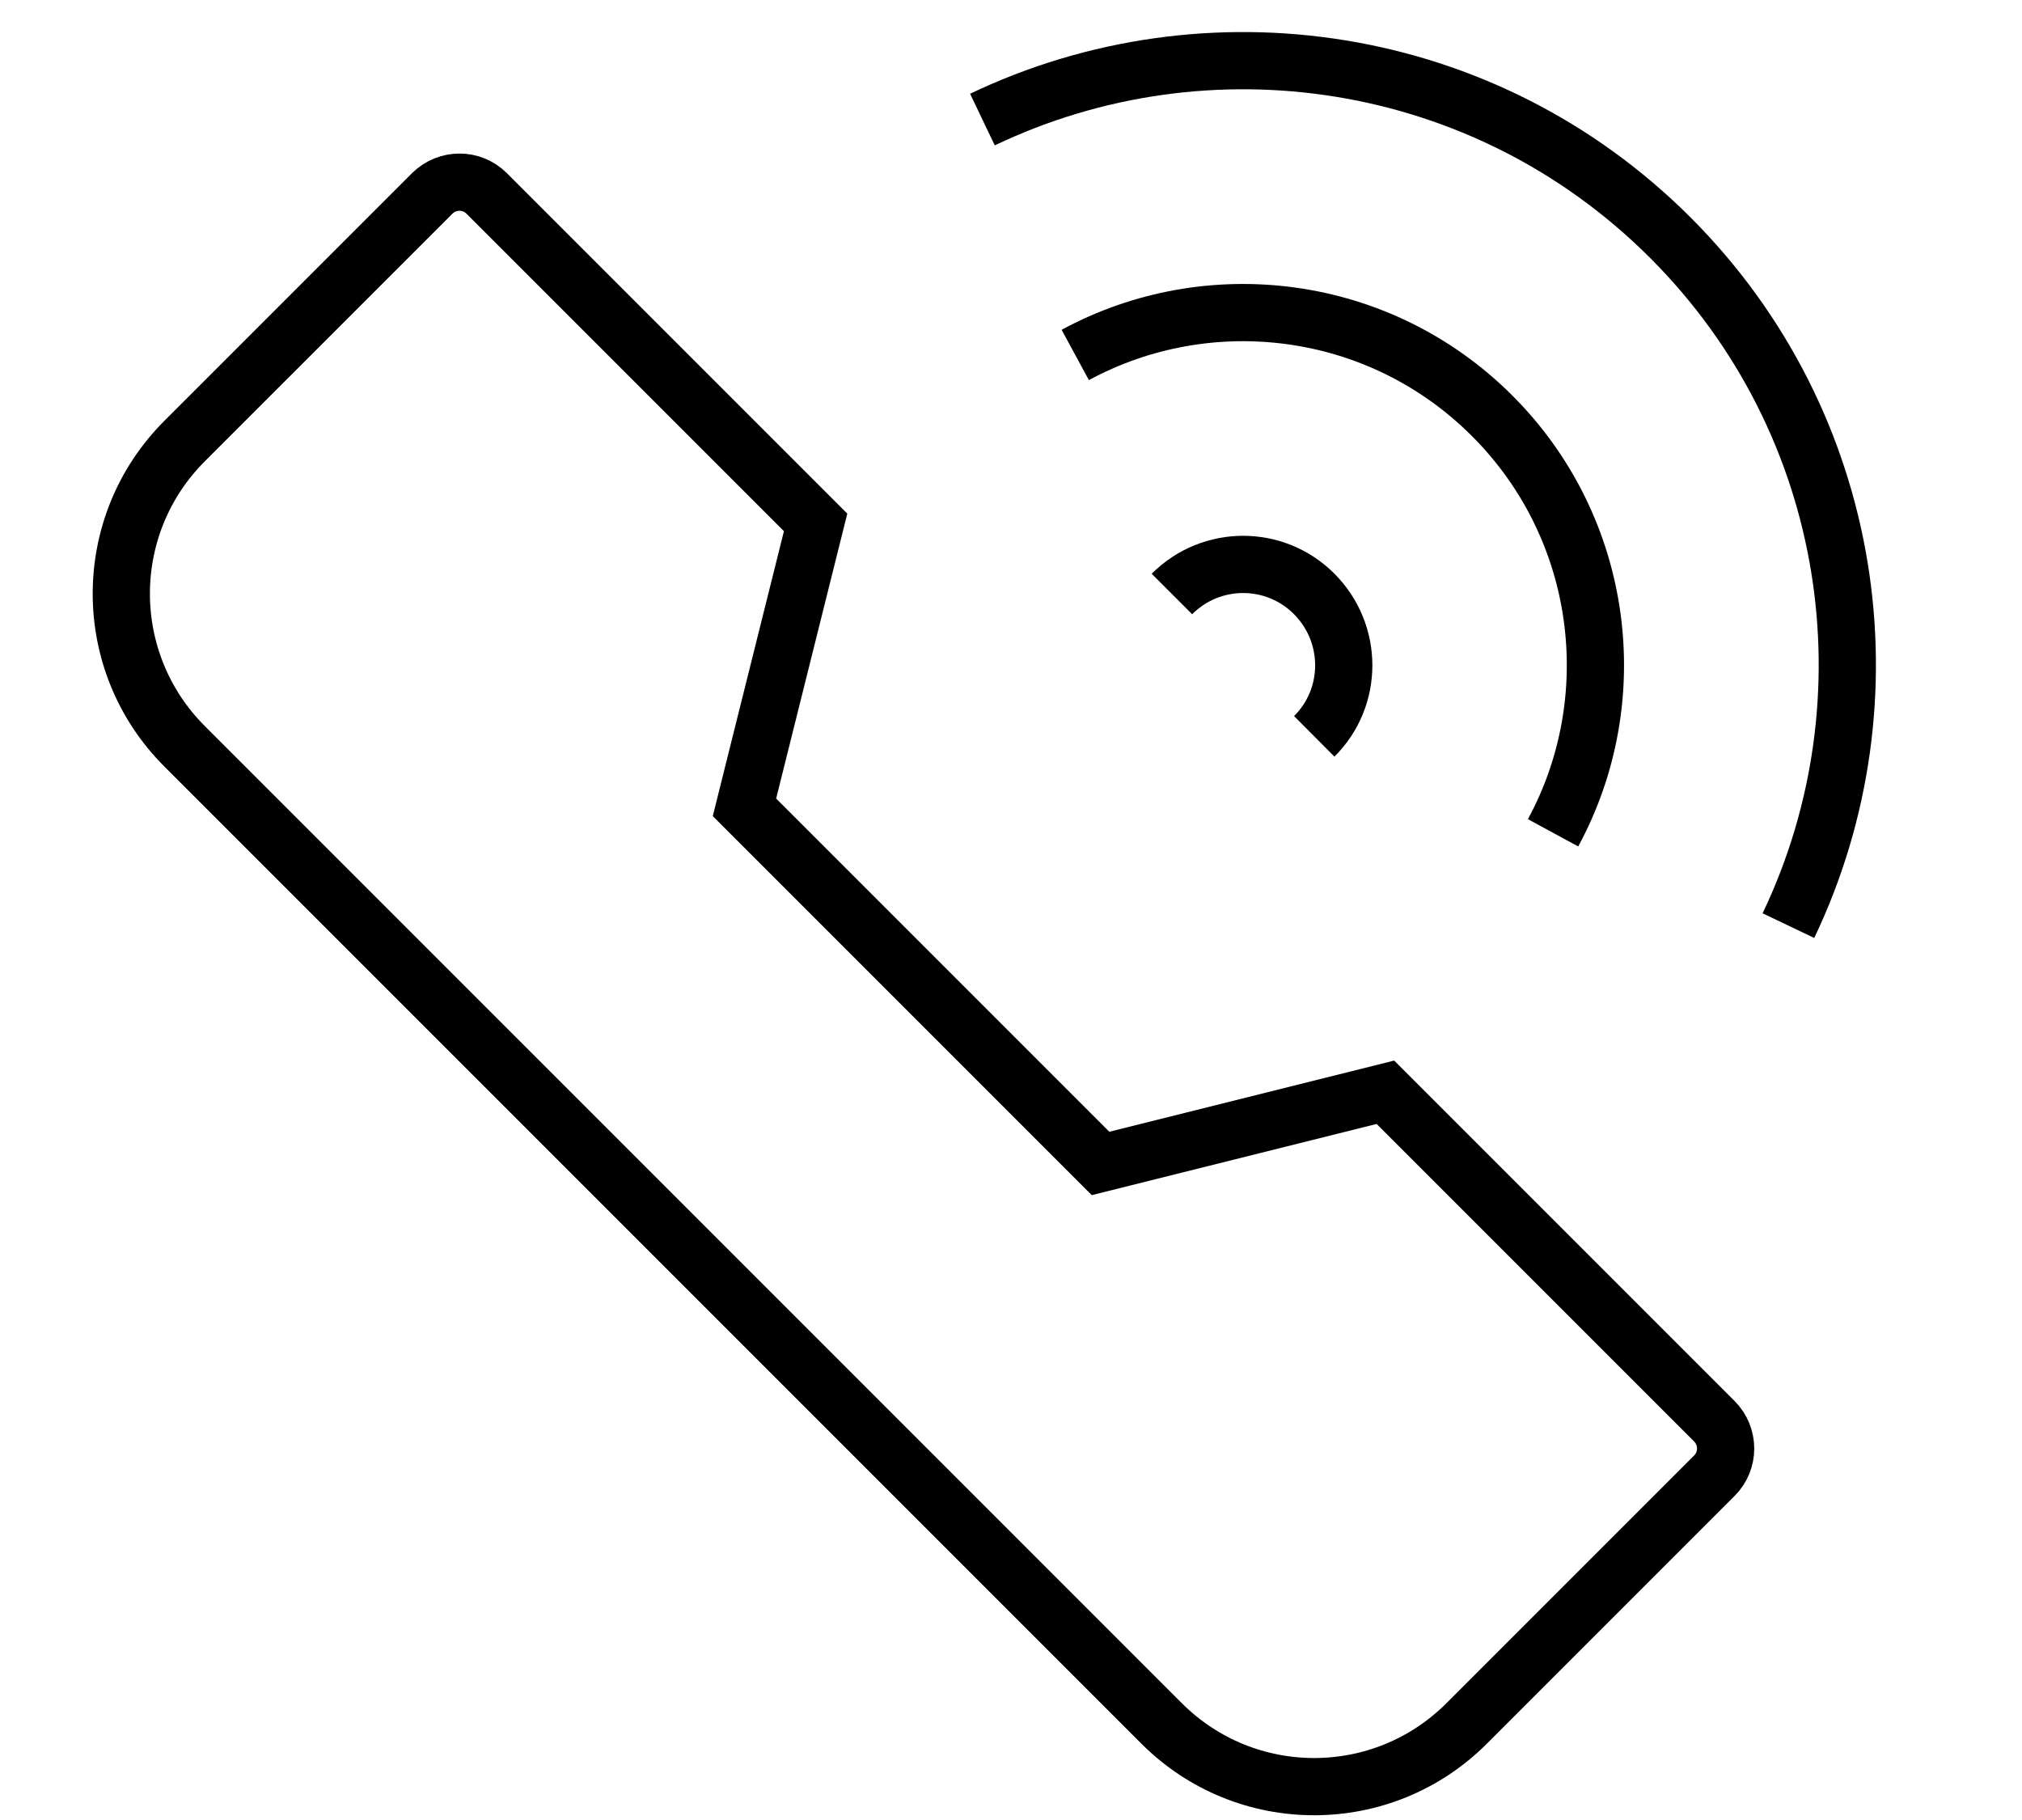
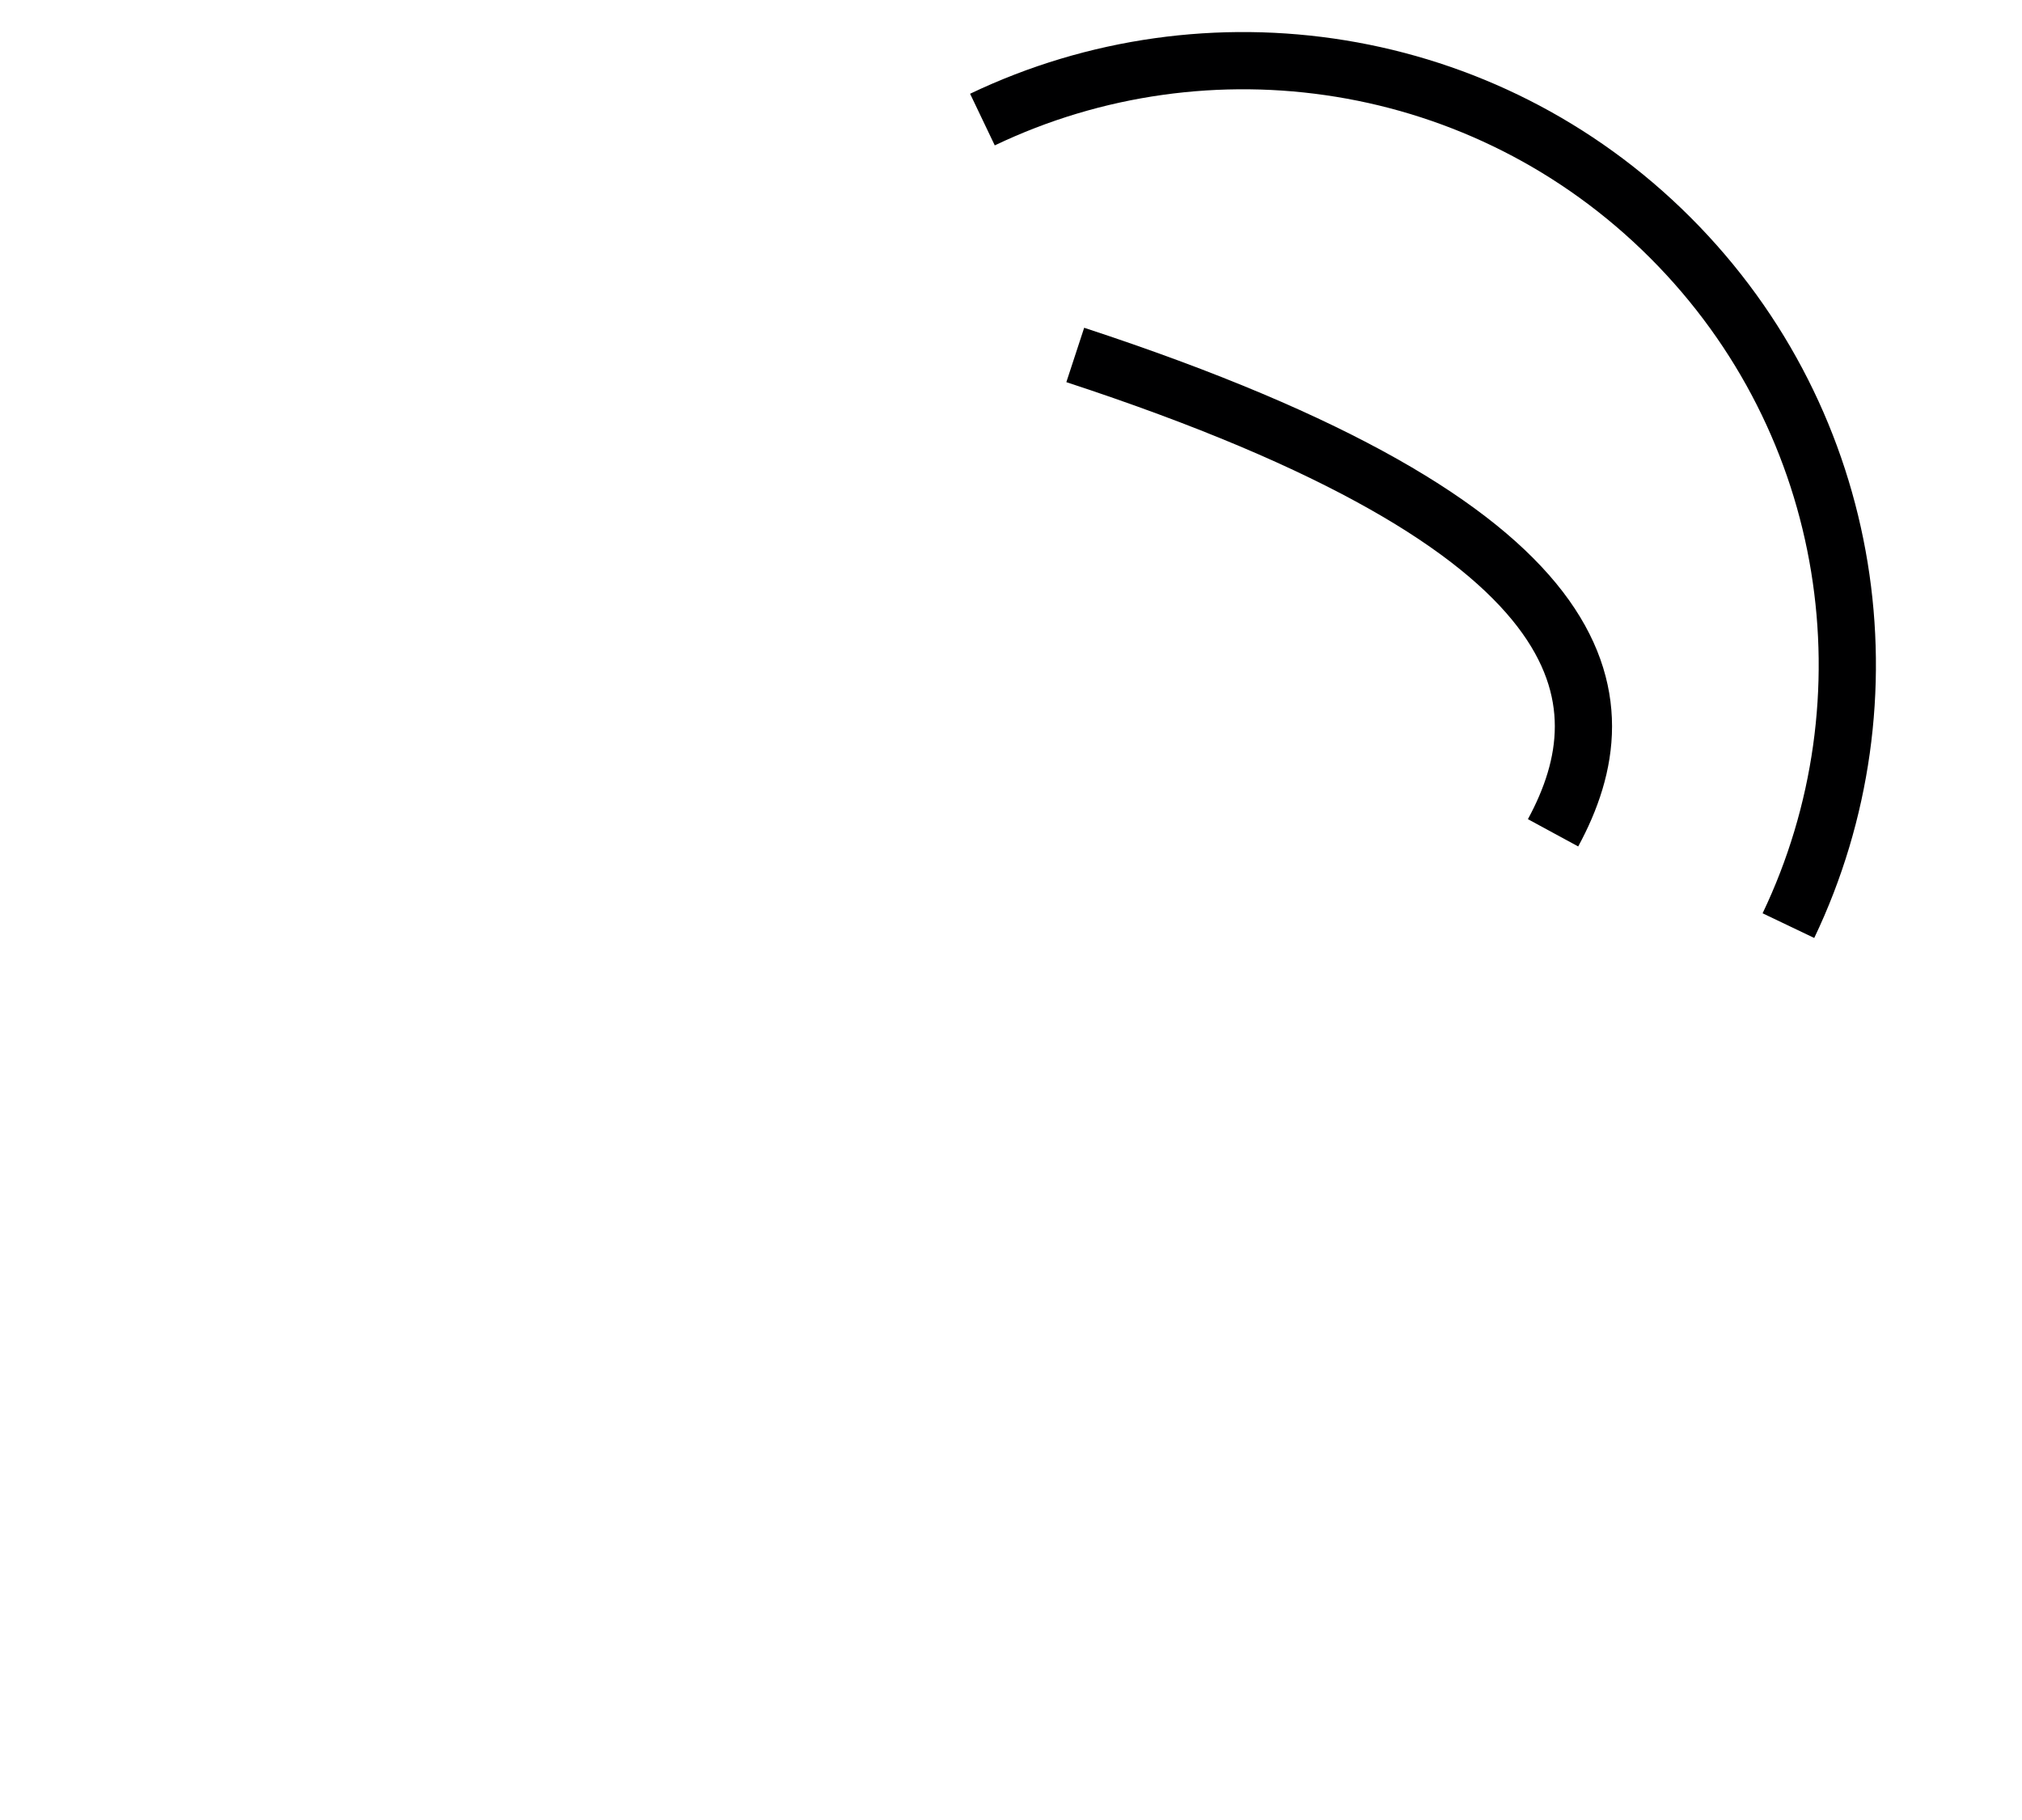
<svg xmlns="http://www.w3.org/2000/svg" width="100" height="90" viewBox="0 0 100 90" fill="none">
-   <path d="M24.488 52.263L57.447 85.223C61.617 89.393 68.368 89.393 72.537 85.223L84.787 72.973C85.528 72.233 85.528 71.033 84.787 70.283L68.517 54.013L54.428 57.533L36.818 39.923L40.337 25.833L24.067 9.563C23.328 8.823 22.128 8.823 21.378 9.563L9.127 21.813C4.957 25.983 4.957 32.733 9.127 36.903L24.477 52.253L24.488 52.263Z" stroke="#000001" stroke-width="2.83" stroke-miterlimit="10" />
-   <path d="M57.958 29.373C59.907 27.423 63.057 27.423 64.998 29.373C66.938 31.323 66.948 34.473 64.998 36.413" stroke="#000001" stroke-width="2.83" stroke-miterlimit="10" />
-   <path d="M53.178 17.553C59.788 13.973 68.218 14.983 73.797 20.563C79.377 26.143 80.388 34.583 76.808 41.183" stroke="#000001" stroke-width="2.83" stroke-miterlimit="10" />
+   <path d="M53.178 17.553C79.377 26.143 80.388 34.583 76.808 41.183" stroke="#000001" stroke-width="2.83" stroke-miterlimit="10" />
  <path d="M48.587 5.913C59.697 0.603 73.407 2.553 82.608 11.753C91.808 20.953 93.757 34.663 88.448 45.773" stroke="#000001" stroke-width="2.83" stroke-miterlimit="10" />
</svg>